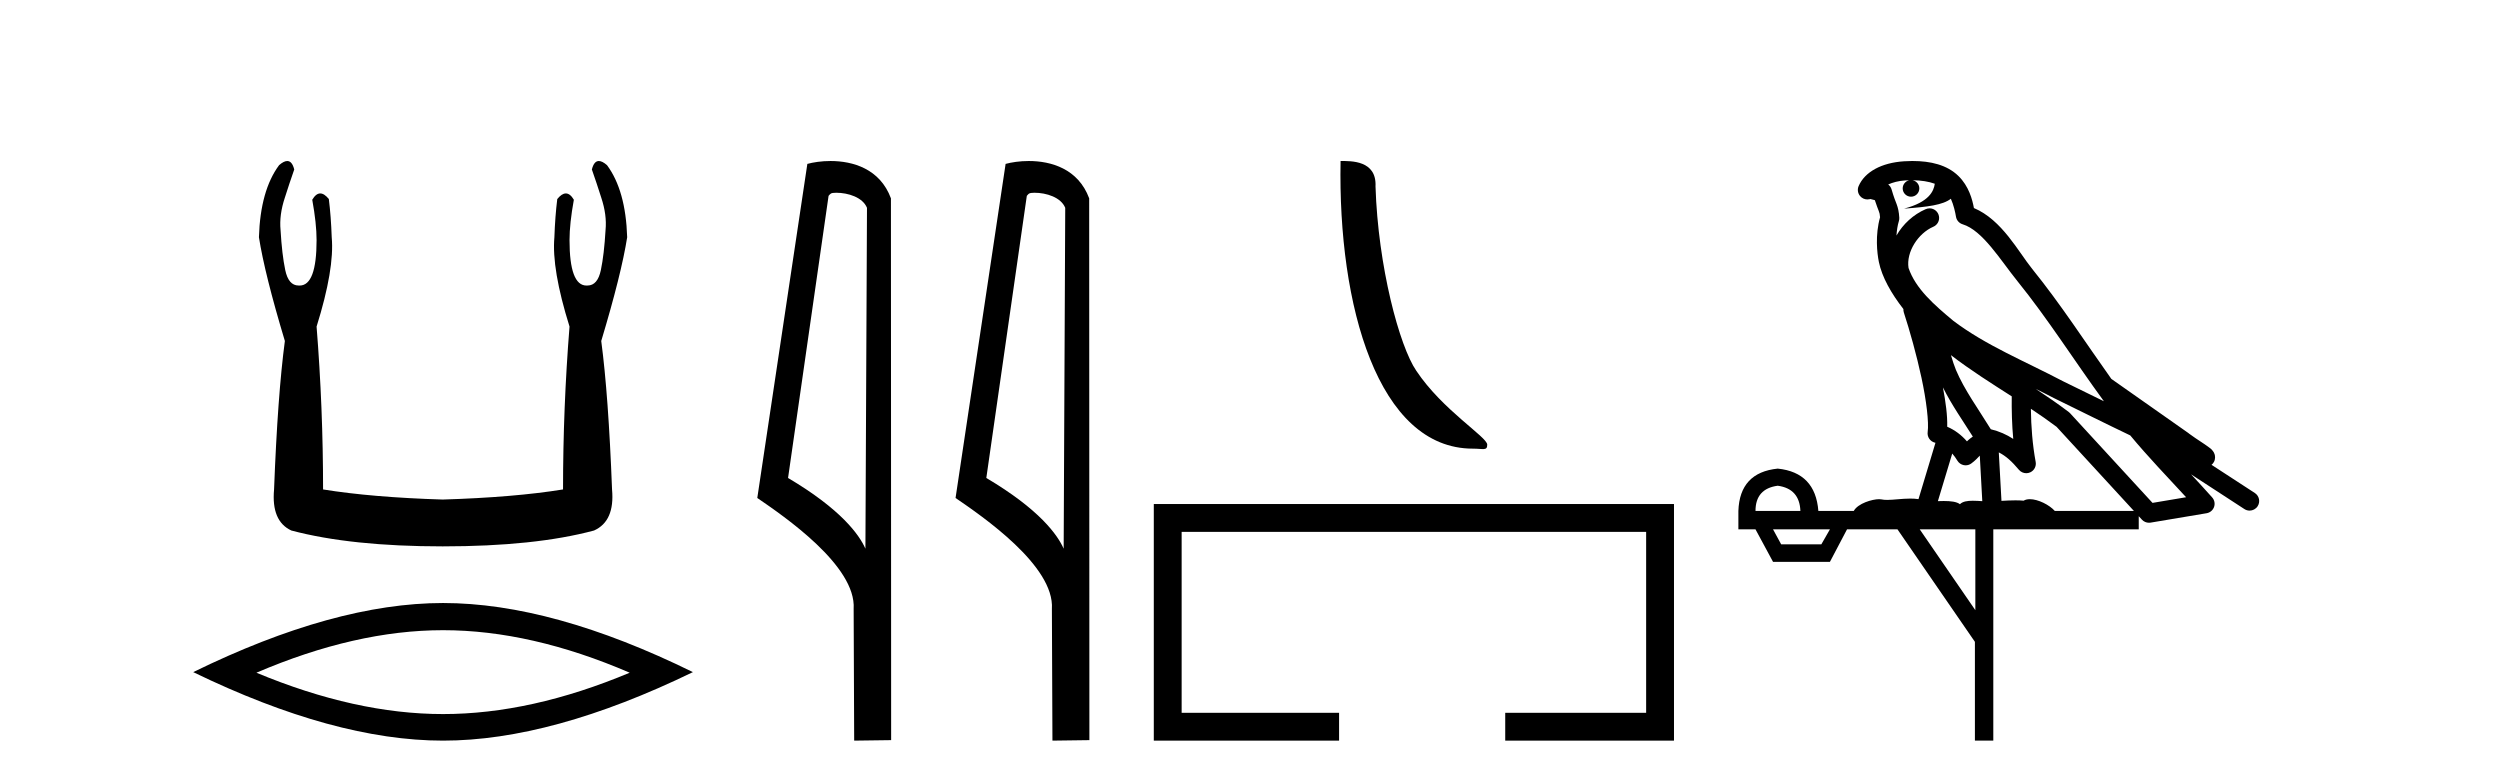
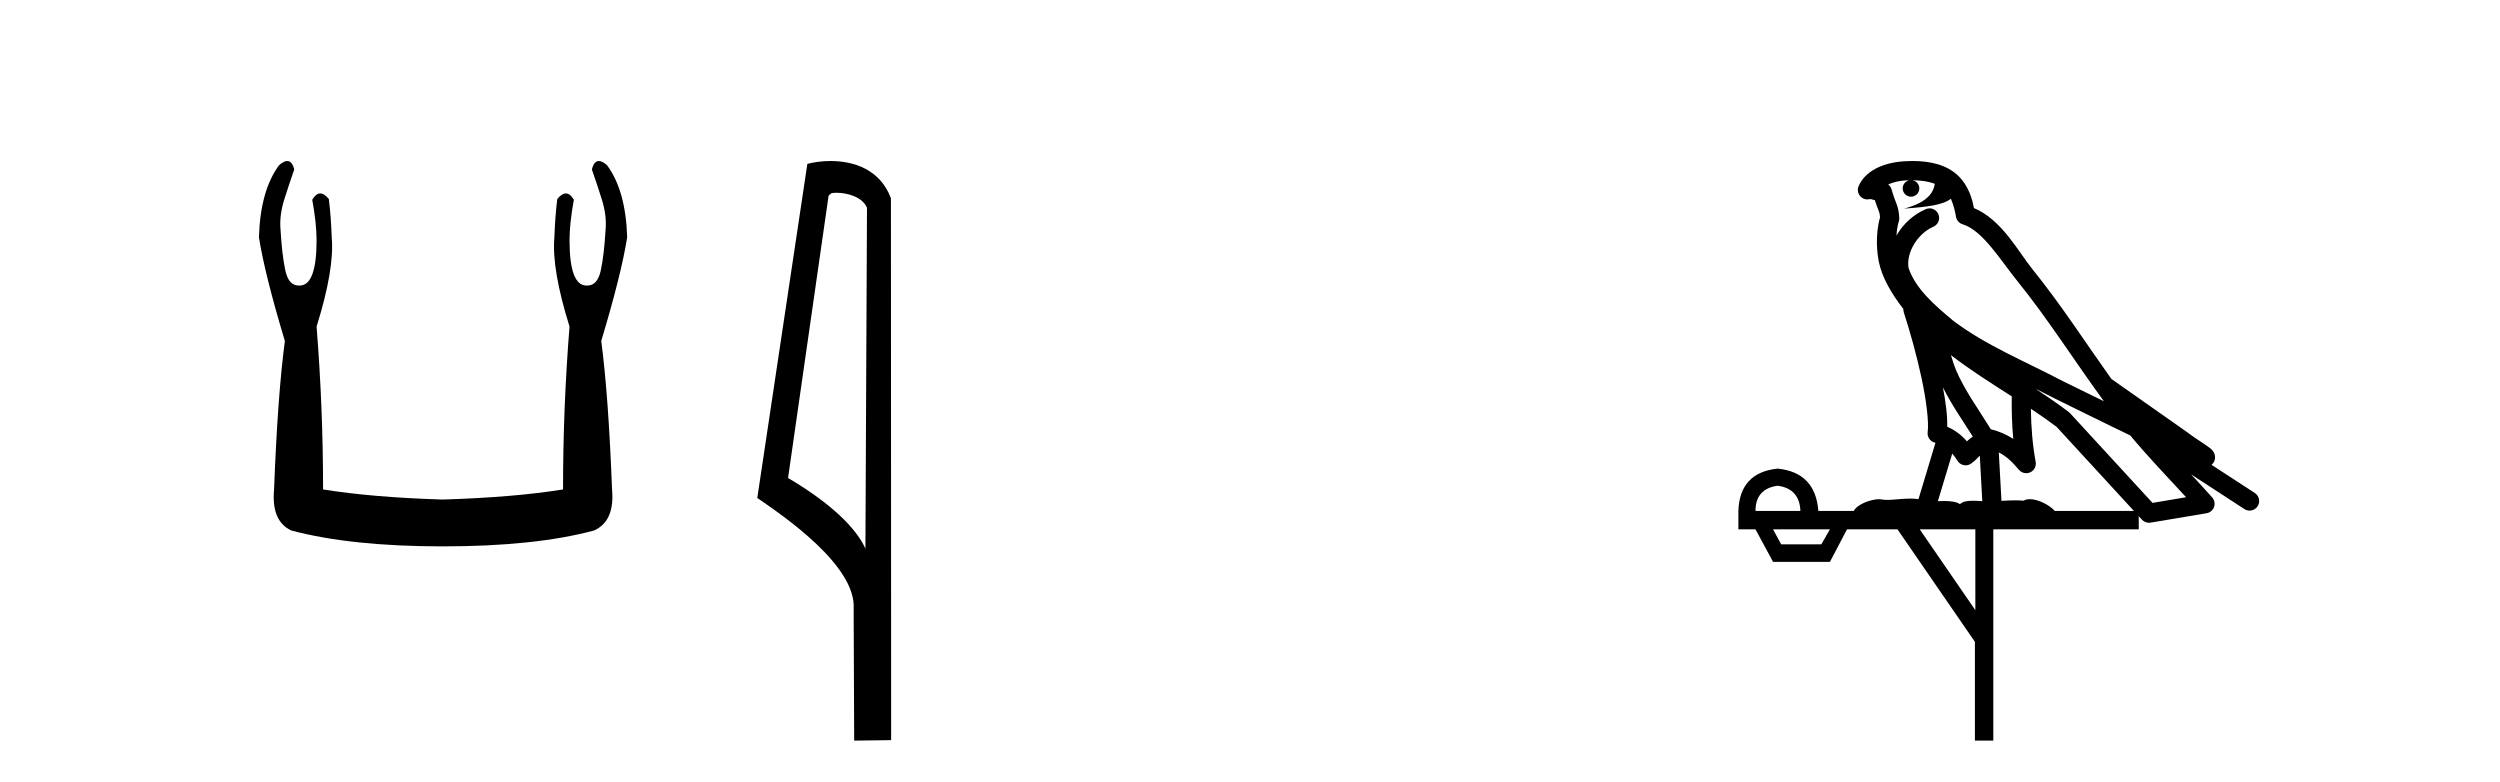
<svg xmlns="http://www.w3.org/2000/svg" width="131.0" height="41.0">
  <path d="M 15.052 8.437 Q 14.874 8.437 14.625 8.654 Q 13.643 9.976 13.568 12.431 Q 13.87 14.356 14.927 17.868 Q 14.55 20.7 14.361 25.647 Q 14.21 27.309 15.267 27.799 Q 18.401 28.63 23.197 28.63 Q 28.03 28.63 31.127 27.799 Q 32.222 27.309 32.071 25.647 Q 31.882 20.7 31.505 17.868 Q 32.562 14.356 32.864 12.431 Q 32.788 9.976 31.807 8.654 Q 31.558 8.437 31.379 8.437 Q 31.125 8.437 31.014 8.881 Q 31.278 9.636 31.505 10.354 Q 31.807 11.26 31.731 12.053 Q 31.656 13.337 31.486 14.149 Q 31.316 14.961 30.787 14.961 Q 30.759 14.963 30.732 14.963 Q 29.843 14.963 29.843 12.582 Q 29.843 11.713 30.07 10.467 Q 29.875 10.136 29.65 10.136 Q 29.439 10.136 29.201 10.429 Q 29.088 11.336 29.05 12.431 Q 28.899 14.092 29.843 17.113 Q 29.503 21.38 29.503 25.647 Q 26.935 26.062 23.197 26.176 Q 19.496 26.062 16.929 25.647 Q 16.929 21.38 16.589 17.113 Q 17.533 14.092 17.382 12.431 Q 17.344 11.336 17.231 10.429 Q 16.993 10.136 16.781 10.136 Q 16.557 10.136 16.362 10.467 Q 16.589 11.713 16.589 12.582 Q 16.589 14.963 15.7 14.963 Q 15.673 14.963 15.645 14.961 Q 15.116 14.961 14.946 14.149 Q 14.776 13.337 14.701 12.053 Q 14.625 11.26 14.927 10.354 Q 15.154 9.636 15.418 8.881 Q 15.307 8.437 15.052 8.437 Z" style="fill:#000000;stroke:none" />
-   <path d="M 23.216 33.022 Q 27.827 33.022 32.996 35.25 Q 27.827 37.417 23.216 37.417 Q 18.635 37.417 13.436 35.25 Q 18.635 33.022 23.216 33.022 ZM 23.216 31.598 Q 17.521 31.598 10.124 35.219 Q 17.521 38.809 23.216 38.809 Q 28.911 38.809 36.308 35.219 Q 28.942 31.598 23.216 31.598 Z" style="fill:#000000;stroke:none" />
  <path d="M 43.817 10.1 C 44.442 10.1 45.207 10.34 45.43 10.89 L 45.348 28.751 L 45.348 28.751 C 45.031 28.034 44.09 26.699 41.294 25.046 L 43.417 10.263 C 43.516 10.157 43.513 10.1 43.817 10.1 ZM 45.348 28.751 L 45.348 28.751 C 45.348 28.751 45.348 28.751 45.348 28.751 L 45.348 28.751 L 45.348 28.751 ZM 43.52 8.437 C 43.042 8.437 42.611 8.505 42.305 8.588 L 39.682 26.094 C 41.07 27.044 44.883 29.648 44.731 31.91 L 44.759 38.809 L 46.696 38.783 L 46.685 10.393 C 46.109 8.837 44.678 8.437 43.52 8.437 Z" style="fill:#000000;stroke:none" />
-   <path d="M 54.206 10.1 C 54.83 10.1 55.595 10.34 55.818 10.89 L 55.736 28.751 L 55.736 28.751 C 55.419 28.034 54.478 26.699 51.683 25.046 L 53.805 10.263 C 53.904 10.157 53.902 10.1 54.206 10.1 ZM 55.736 28.751 L 55.736 28.751 C 55.736 28.751 55.736 28.751 55.736 28.751 L 55.736 28.751 L 55.736 28.751 ZM 53.909 8.437 C 53.431 8.437 52.999 8.505 52.694 8.588 L 50.071 26.094 C 51.458 27.044 55.271 29.648 55.119 31.91 L 55.148 38.809 L 57.084 38.783 L 57.073 10.393 C 56.497 8.837 55.067 8.437 53.909 8.437 Z" style="fill:#000000;stroke:none" />
-   <path d="M 77.175 23.509 C 77.734 23.509 77.931 23.634 77.931 23.299 C 77.931 22.9 75.586 21.488 74.213 19.427 C 73.333 18.146 72.208 13.965 72.077 9.771 C 72.143 8.395 70.792 8.437 70.246 8.437 C 70.1 16.022 72.212 23.509 77.175 23.509 Z" style="fill:#000000;stroke:none" />
-   <path d="M 60.459 26.411 L 60.459 38.809 L 70.168 38.809 L 70.168 37.351 L 61.918 37.351 L 61.918 27.87 L 86.258 27.87 L 86.258 37.351 L 78.874 37.351 L 78.874 38.809 L 87.717 38.809 L 87.717 26.411 Z" style="fill:#000000;stroke:none" />
  <path d="M 100.215 9.444 C 100.669 9.448 101.067 9.513 101.383 9.628 C 101.33 10.005 101.098 10.588 99.775 10.932 C 101.006 10.843 101.81 10.742 102.225 10.414 C 102.375 10.752 102.457 11.134 102.493 11.353 C 102.523 11.541 102.658 11.696 102.841 11.752 C 103.895 12.075 104.821 13.629 105.71 14.728 C 107.312 16.707 108.698 18.912 110.245 21.026 C 109.531 20.676 108.818 20.326 108.101 19.976 C 106.108 18.928 104.061 18.102 102.354 16.81 C 101.36 15.983 100.376 15.129 100.007 14.04 C 99.879 13.201 100.507 12.229 101.302 11.883 C 101.519 11.792 101.644 11.563 101.602 11.332 C 101.561 11.1 101.365 10.928 101.13 10.918 C 101.123 10.918 101.115 10.918 101.108 10.918 C 101.036 10.918 100.966 10.933 100.9 10.963 C 100.265 11.24 99.721 11.735 99.375 12.342 C 99.392 12.085 99.428 11.822 99.501 11.585 C 99.518 11.529 99.526 11.47 99.523 11.411 C 99.506 11.099 99.453 10.882 99.384 10.698 C 99.315 10.514 99.241 10.35 99.118 9.924 C 99.088 9.821 99.027 9.73 98.942 9.665 C 99.178 9.561 99.474 9.477 99.831 9.454 C 99.903 9.449 99.972 9.449 100.042 9.447 L 100.042 9.447 C 99.847 9.49 99.701 9.664 99.701 9.872 C 99.701 10.112 99.897 10.307 100.137 10.307 C 100.378 10.307 100.573 10.112 100.573 9.872 C 100.573 9.658 100.418 9.481 100.215 9.444 ZM 102.229 18.609 C 103.251 19.396 104.343 20.083 105.415 20.769 C 105.407 21.509 105.425 22.253 105.494 22.999 C 105.145 22.771 104.762 22.6 104.318 22.492 C 103.658 21.42 102.934 20.432 102.491 19.384 C 102.4 19.167 102.314 18.896 102.229 18.609 ZM 101.809 20.299 C 102.27 21.223 102.858 22.054 103.376 22.877 C 103.277 22.944 103.187 23.014 103.115 23.082 C 103.097 23.099 103.086 23.111 103.069 23.128 C 102.784 22.8 102.437 22.534 102.034 22.361 C 102.05 21.773 101.955 21.065 101.809 20.299 ZM 106.67 20.376 L 106.67 20.376 C 106.999 20.539 107.327 20.703 107.648 20.872 C 107.652 20.874 107.657 20.876 107.662 20.878 C 108.978 21.52 110.293 22.18 111.625 22.816 C 112.564 23.947 113.577 24.996 114.552 26.055 C 113.966 26.154 113.379 26.252 112.792 26.351 C 111.35 24.783 109.909 23.216 108.468 21.648 C 108.447 21.626 108.425 21.606 108.401 21.588 C 107.839 21.162 107.257 20.763 106.67 20.376 ZM 102.297 23.766 C 102.394 23.877 102.485 24.001 102.569 24.141 C 102.642 24.261 102.762 24.345 102.899 24.373 C 102.932 24.38 102.966 24.383 102.999 24.383 C 103.104 24.383 103.207 24.35 103.293 24.288 C 103.504 24.135 103.632 23.989 103.741 23.876 L 103.872 26.261 C 103.703 26.25 103.532 26.239 103.372 26.239 C 103.091 26.239 102.843 26.275 102.701 26.42 C 102.532 26.29 102.228 26.253 101.85 26.253 C 101.753 26.253 101.651 26.256 101.545 26.26 L 102.297 23.766 ZM 93.153 25.452 C 93.915 25.556 94.311 25.997 94.341 26.774 L 91.988 26.774 C 91.988 25.997 92.376 25.556 93.153 25.452 ZM 106.418 21.42 L 106.418 21.42 C 106.879 21.727 107.331 22.039 107.764 22.365 C 109.115 23.835 110.466 25.304 111.818 26.774 L 107.673 26.774 C 107.385 26.454 106.798 26.157 106.363 26.157 C 106.24 26.157 106.129 26.181 106.04 26.235 C 105.902 26.223 105.757 26.218 105.608 26.218 C 105.373 26.218 105.126 26.23 104.877 26.245 L 104.737 23.705 L 104.737 23.705 C 105.116 23.898 105.424 24.18 105.792 24.618 C 105.89 24.734 106.032 24.796 106.176 24.796 C 106.249 24.796 106.322 24.78 106.39 24.748 C 106.596 24.651 106.711 24.427 106.669 24.203 C 106.5 23.286 106.43 22.359 106.418 21.42 ZM 95.888 27.738 L 95.439 28.522 L 93.333 28.522 L 92.907 27.738 ZM 103.508 27.738 L 103.508 31.974 L 100.594 27.738 ZM 100.228 8.437 C 100.211 8.437 100.195 8.437 100.179 8.437 C 100.043 8.438 99.906 8.443 99.768 8.452 L 99.767 8.452 C 98.596 8.528 97.717 9.003 97.393 9.749 C 97.317 9.923 97.346 10.125 97.467 10.271 C 97.564 10.387 97.706 10.451 97.852 10.451 C 97.891 10.451 97.929 10.447 97.967 10.438 C 97.997 10.431 98.003 10.427 98.009 10.427 C 98.015 10.427 98.021 10.432 98.059 10.441 C 98.096 10.449 98.158 10.467 98.242 10.489 C 98.333 10.772 98.404 10.942 98.444 11.049 C 98.489 11.17 98.503 11.213 98.515 11.386 C 98.254 12.318 98.356 13.254 98.453 13.729 C 98.614 14.516 99.101 15.378 99.738 16.194 C 99.736 16.255 99.741 16.316 99.761 16.375 C 100.07 17.319 100.429 18.6 100.686 19.795 C 100.943 20.99 101.08 22.136 101.01 22.638 C 100.975 22.892 101.137 23.132 101.386 23.194 C 101.397 23.197 101.407 23.201 101.418 23.203 L 100.529 26.155 C 100.384 26.133 100.238 26.126 100.092 26.126 C 99.659 26.126 99.232 26.195 98.89 26.195 C 98.776 26.195 98.672 26.187 98.58 26.167 C 98.549 26.16 98.51 26.157 98.465 26.157 C 98.108 26.157 97.357 26.375 97.137 26.774 L 95.282 26.774 C 95.178 25.429 94.468 24.69 93.153 24.555 C 91.824 24.69 91.136 25.429 91.091 26.774 L 91.091 27.738 L 91.988 27.738 L 92.907 29.441 L 95.888 29.441 L 96.784 27.738 L 99.428 27.738 L 103.485 33.632 L 103.485 38.809 L 104.449 38.809 L 104.449 27.738 L 112.07 27.738 L 112.07 27.048 C 112.125 27.109 112.181 27.17 112.237 27.23 C 112.333 27.335 112.468 27.392 112.607 27.392 C 112.634 27.392 112.662 27.39 112.689 27.386 C 113.668 27.221 114.647 27.057 115.626 26.893 C 115.806 26.863 115.956 26.737 116.017 26.564 C 116.077 26.392 116.039 26.2 115.917 26.064 C 115.552 25.655 115.181 25.253 114.81 24.854 L 114.81 24.854 L 117.605 26.674 C 117.689 26.729 117.784 26.756 117.878 26.756 C 118.042 26.756 118.203 26.675 118.3 26.527 C 118.451 26.295 118.385 25.984 118.153 25.833 L 115.884 24.356 C 115.932 24.317 115.978 24.268 116.012 24.202 C 116.094 24.047 116.072 23.886 116.045 23.803 C 116.018 23.72 115.989 23.679 115.965 23.647 C 115.872 23.519 115.823 23.498 115.757 23.446 C 115.69 23.395 115.616 23.343 115.536 23.288 C 115.375 23.178 115.188 23.056 115.028 22.949 C 114.868 22.842 114.718 22.73 114.713 22.726 C 114.697 22.711 114.681 22.698 114.663 22.686 C 113.326 21.745 111.987 20.805 110.65 19.865 C 110.646 19.862 110.641 19.86 110.636 19.857 C 109.277 17.95 107.991 15.95 106.491 14.096 C 105.76 13.194 104.908 11.524 103.433 10.901 C 103.352 10.459 103.169 9.754 102.617 9.217 C 102.021 8.638 101.16 8.437 100.228 8.437 Z" style="fill:#000000;stroke:none" />
</svg>